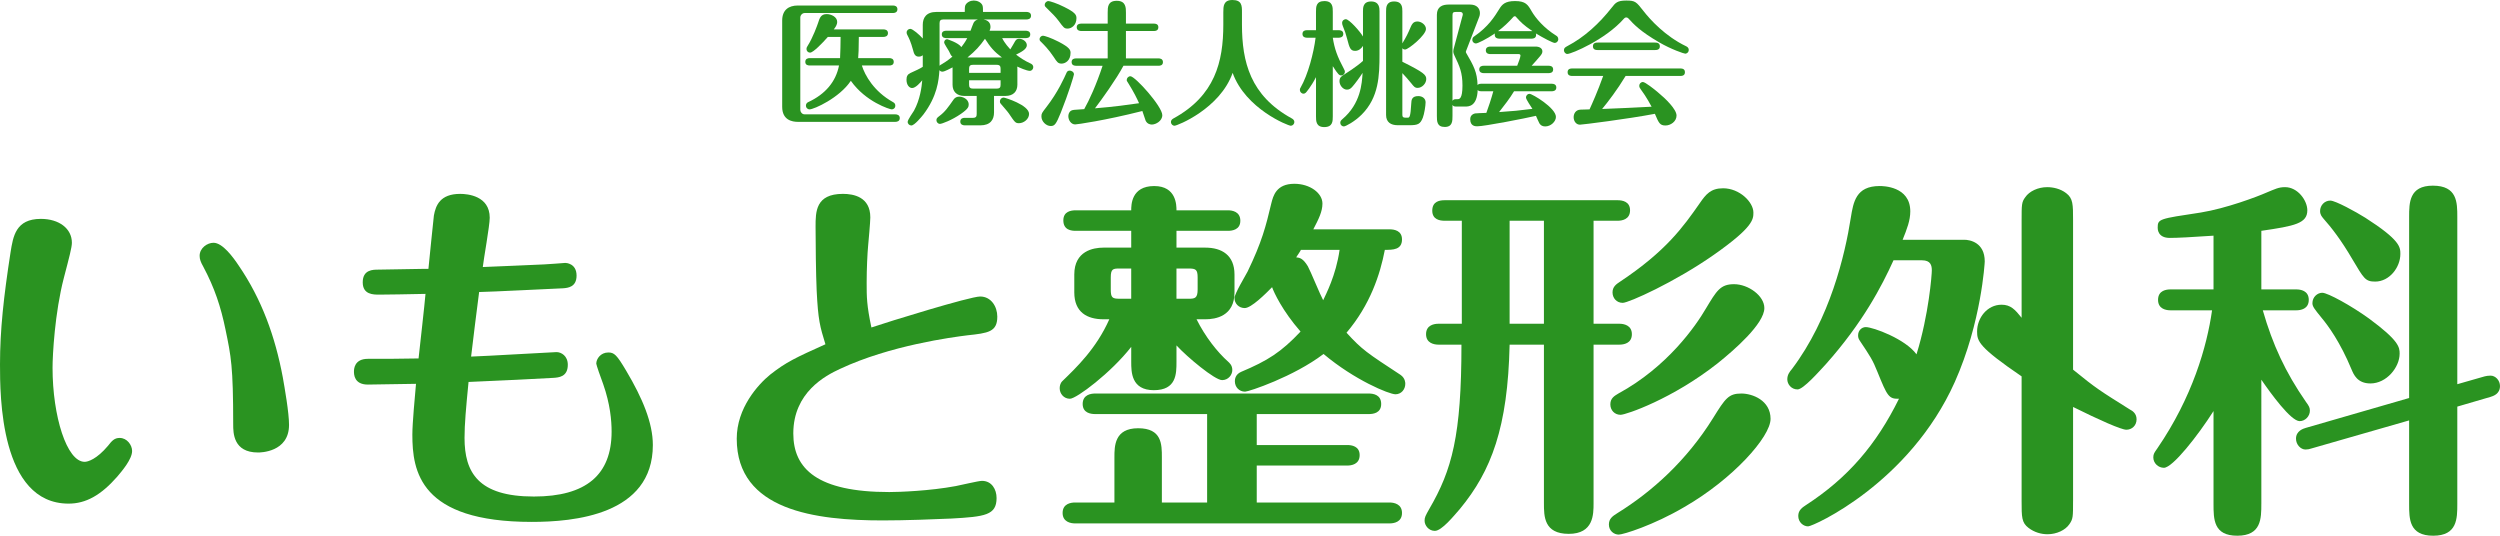
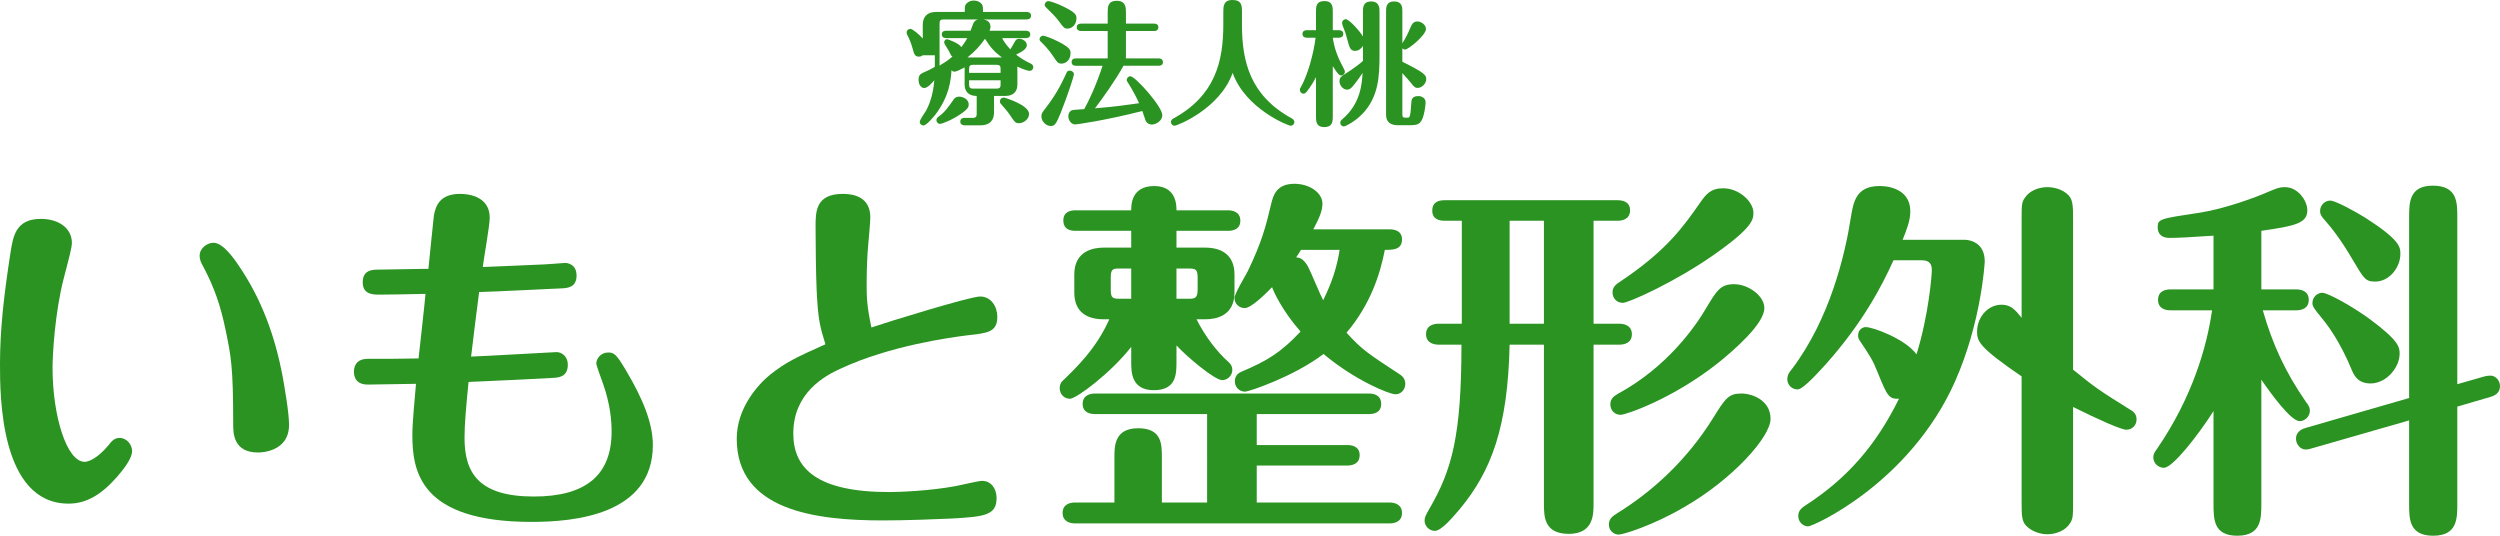
<svg xmlns="http://www.w3.org/2000/svg" version="1.0" id="sub-logo" x="0px" y="0px" width="350px" height="75px" viewBox="0 0 350 75" enable-background="new 0 0 350 75" xml:space="preserve">
  <g>
    <g>
      <path fill="#2A9321" d="M16.4,66.746c-2.299,2.611-4.394,3.761-6.795,3.761C0,70.507,0,55.304,0,51.02    c0-4.807,0.511-9.458,1.481-15.727c0.357-2.194,0.715-4.65,4.241-4.65c2.554,0,4.343,1.358,4.343,3.344    c0,0.627-0.357,1.985-1.124,4.911C7.663,43.81,7.357,49.766,7.357,51.489c0,6.793,1.993,13.167,4.496,13.167    c0.459,0,1.686-0.367,3.27-2.247c0.562-0.731,0.919-1.098,1.635-1.098c1.022,0,1.737,0.993,1.737,1.829    C18.495,64.29,17.064,65.962,16.4,66.746z M33.414,37.174c3.219,4.703,5.109,9.927,6.182,15.674    c0.256,1.463,0.869,4.911,0.869,6.636c0,3.866-4.087,3.866-4.342,3.866c-3.475,0-3.475-2.77-3.475-3.918    c0-8.204-0.306-9.562-1.073-13.271c-0.664-3.238-1.533-5.851-3.116-8.829c-0.358-0.627-0.511-1.045-0.511-1.515    c0-1.097,1.073-1.829,1.941-1.829C31.166,33.987,32.647,36.024,33.414,37.174z" />
      <path fill="#2A9321" d="M76.172,37.017c0.358,0,2.913-0.209,2.964-0.209c0.102,0,1.583,0.052,1.583,1.776    c0,1.62-1.227,1.724-1.891,1.776c-0.255,0-10.626,0.523-11.75,0.523c-0.205,1.462-0.971,7.732-1.124,9.038    c1.89-0.052,11.495-0.627,11.955-0.627c0.664,0,1.583,0.523,1.583,1.776c0,1.725-1.328,1.777-1.992,1.829    c-4.496,0.261-5.211,0.261-11.904,0.575c-0.358,3.657-0.562,5.903-0.562,7.836c0,4.807,1.89,8.204,9.708,8.204    c7.306,0,10.882-3.031,10.882-9.092c0-1.566-0.204-3.866-1.175-6.635c-0.358-0.94-0.971-2.717-0.971-2.874    c0-0.678,0.613-1.566,1.687-1.566c0.817,0,1.175,0.313,2.503,2.56c2.299,3.866,3.73,7.314,3.73,10.397    c0,9.822-11.138,10.762-16.962,10.762c-15.685,0-16.707-7.105-16.707-12.225c0-1.567,0.357-5.381,0.511-7.106    c-1.073,0-5.773,0.105-6.744,0.105c-1.942,0-1.942-1.463-1.942-1.829c0-0.261,0-1.775,1.942-1.775c2.606,0,4.292,0,7.102-0.054    c0.153-1.41,0.869-7.732,0.971-9.038c-1.584,0.053-6.335,0.104-6.489,0.104c-0.817,0-2.299,0-2.299-1.724    c0-1.776,1.431-1.776,2.197-1.776c0.971,0,5.262-0.104,6.131-0.104h0.869c0.102-1.149,0.715-7.001,0.766-7.471    c0.255-1.411,0.869-3.03,3.679-3.03c1.021,0,4.138,0.261,4.138,3.344c0,1.097-0.869,5.904-0.971,6.896    C68.56,37.331,75.508,37.069,76.172,37.017z" />
      <path fill="#2A9321" d="M114.333,40.674c-0.103-2.194-0.153-6.687-0.153-8.934c0-2.09,0-4.598,3.832-4.598    c1.481,0,3.832,0.418,3.832,3.292c0,0.626-0.255,3.448-0.306,3.97c-0.103,1.098-0.205,3.24-0.205,5.173    c0,1.985,0,3.135,0.664,6.27c2.299-0.783,13.795-4.336,15.225-4.336c1.533,0,2.401,1.411,2.401,2.822    c0,2.141-1.277,2.299-4.189,2.612c-2.095,0.261-10.831,1.411-17.831,4.702c-2.043,0.941-6.54,3.291-6.54,9.039    c0,4.962,3.372,8.202,13.437,8.202c1.379,0,5.671-0.156,9.299-0.835c0.613-0.104,3.167-0.731,3.678-0.731    c1.379,0,2.044,1.202,2.044,2.404c0,2.403-1.635,2.611-6.335,2.873c-2.248,0.105-6.54,0.262-9.605,0.262    c-9.35,0-20.437-1.358-20.437-11.442c0-4.285,2.964-7.576,4.701-8.986c2.197-1.724,3.525-2.352,7.715-4.232    C114.793,45.69,114.538,44.854,114.333,40.674z" />
      <path fill="#2A9321" d="M158.37,48.564c-2.81,3.605-7.664,7.262-8.583,7.262c-0.868,0-1.43-0.732-1.43-1.462    c0-0.261,0.051-0.679,0.357-0.992c1.993-1.933,4.751-4.546,6.591-8.673h-0.817c-2.299,0-4.087-0.993-4.087-3.762v-2.508    c0-3.292,2.657-3.762,4.087-3.762h3.883v-2.351h-7.766c-0.613,0-1.737-0.105-1.737-1.463c0-1.254,1.073-1.411,1.737-1.411h7.766    c0-0.731,0-3.396,3.219-3.396c3.117,0,3.117,2.717,3.117,3.396h7.204c0.562,0,1.737,0.157,1.737,1.463    c0,1.254-1.124,1.411-1.737,1.411h-7.204v2.351h4.036c2.299,0,4.087,1.045,4.087,3.762v2.508c0,3.344-2.657,3.762-4.087,3.762    h-1.226c1.226,2.456,2.912,4.597,4.445,5.956c0.153,0.156,0.562,0.47,0.562,1.149c0,0.68-0.562,1.412-1.431,1.412    c-1.022,0-4.905-3.24-6.386-4.86v2.299c0,1.672,0,3.97-3.168,3.97c-3.167,0-3.167-2.56-3.167-3.97V48.564z M194.543,70.351    c0.613,0,1.737,0.209,1.737,1.463c0,1.307-1.176,1.463-1.737,1.463h-44.041c-0.613,0-1.737-0.21-1.737-1.463    c0-1.307,1.175-1.463,1.737-1.463h5.517v-6.322c0-1.567,0-4.075,3.321-4.075c3.321,0,3.321,2.246,3.321,4.075v6.322h6.336V57.969    h-15.686c-0.613,0-1.737-0.158-1.737-1.412c0-1.306,1.175-1.463,1.737-1.463h38.319c0.613,0,1.736,0.158,1.736,1.463    c0,1.307-1.175,1.412-1.736,1.412h-15.686v4.336h12.671c0.612,0,1.737,0.157,1.737,1.41c0,1.307-1.175,1.463-1.737,1.463h-12.671    v5.173H194.543z M158.37,41.824v-4.232h-1.635c-0.919,0-1.227,0.052-1.227,1.254v1.672c0,1.149,0.205,1.306,1.227,1.306H158.37z     M164.705,37.592v4.232h1.737c0.869,0,1.227-0.105,1.227-1.306v-1.672c0-1.097-0.255-1.254-1.227-1.254H164.705z M194.543,32.106    c0.613,0,1.737,0.157,1.737,1.411c0,1.463-1.278,1.463-2.402,1.463c-0.664,3.448-2.043,7.681-5.365,11.599    c2.197,2.403,2.862,2.821,7.562,5.904c0.665,0.47,0.665,1.097,0.665,1.253c0,0.784-0.563,1.463-1.38,1.463    c-0.869,0-5.722-1.984-10.064-5.643c-4.189,3.187-10.474,5.277-10.985,5.277c-0.817,0-1.43-0.627-1.43-1.462    c0-0.262,0.051-0.941,0.868-1.307c3.73-1.567,5.62-2.77,8.328-5.643c-2.555-2.926-3.729-5.486-3.985-6.217    c-0.919,0.94-2.912,2.926-3.832,2.926c-0.818,0-1.431-0.627-1.431-1.412c0-0.574,1.533-3.134,1.839-3.708    c1.993-4.128,2.554-6.322,3.321-9.562c0.255-0.993,0.664-2.717,3.219-2.717c2.197,0,3.934,1.306,3.934,2.769    c0,1.097-0.511,2.142-1.278,3.605H194.543z M182.127,34.979c-0.051,0.157-0.562,0.888-0.664,1.045    c0.511,0.053,0.971,0.157,1.635,1.254c0.357,0.627,1.737,4.023,2.146,4.754c0.357-0.784,1.788-3.448,2.299-7.053H182.127z" />
      <path fill="#2A9321" d="M211.347,48.25c-0.256,11.599-2.554,17.66-6.949,22.989c-0.869,0.993-2.553,3.083-3.524,3.083    c-0.869,0-1.431-0.784-1.431-1.412c0-0.47,0.103-0.678,0.665-1.671c3.167-5.434,4.496-10.241,4.496-22.989h-3.219    c-0.614,0-1.737-0.208-1.737-1.462c0-1.306,1.176-1.463,1.737-1.463h3.27v-14.42h-2.401c-0.664,0-1.737-0.157-1.737-1.411    c0-1.358,1.124-1.463,1.737-1.463h24.217c0.613,0,1.737,0.157,1.737,1.411c0,1.306-1.175,1.463-1.737,1.463h-3.372v14.42h3.627    c0.613,0,1.737,0.209,1.737,1.463c0,1.305-1.175,1.462-1.737,1.462h-3.627v22.206c0,1.566,0,4.284-3.474,4.284    c-3.475,0-3.475-2.456-3.475-4.284V48.25H211.347z M216.149,45.324v-14.42h-4.803v14.42H216.149z M235.82,70.977    c-4.343,2.561-8.583,3.866-9.197,3.866c-0.664,0-1.378-0.521-1.378-1.41c0-0.784,0.459-1.15,1.225-1.62    c4.803-2.978,9.656-7.315,13.386-13.324c1.687-2.716,2.146-3.396,3.934-3.396c1.534,0,4.088,0.942,4.088,3.553    C247.877,61.155,242.615,67.06,235.82,70.977z M240.469,50.863c-6.285,4.963-12.825,7.21-13.59,7.21    c-0.818,0-1.431-0.627-1.431-1.463c0-0.888,0.612-1.201,1.125-1.516c6.896-3.761,10.83-9.456,12.261-11.912    c1.482-2.454,1.993-3.396,3.934-3.396c1.993,0,4.241,1.619,4.241,3.344C247.009,45.324,242.819,48.981,240.469,50.863z     M239.958,35.659c-5.518,3.866-11.955,6.74-12.773,6.74c-0.868,0-1.431-0.68-1.431-1.463c0-0.784,0.512-1.149,1.073-1.515    c6.438-4.285,8.839-7.681,11.138-10.972c0.869-1.254,1.534-2.09,3.271-2.09c2.299,0,4.24,1.933,4.24,3.396    C245.476,30.695,245.476,31.792,239.958,35.659z" />
      <path fill="#2A9321" d="M265.09,36.442c-1.635,3.605-4.292,8.725-9.452,14.524c-0.97,1.045-3.167,3.553-3.985,3.553    c-0.869,0-1.431-0.732-1.431-1.411c0-0.627,0.307-1.045,0.665-1.463c5.313-7.052,7.408-15.935,8.226-21.16    c0.357-2.194,0.715-4.441,4.036-4.441c0.409,0,4.292,0,4.292,3.553c0,1.254-0.46,2.456-1.073,3.971h8.635    c0.766,0,2.861,0.366,2.861,3.031c0,0.156-0.46,8.516-4.189,16.875c-6.336,14.159-19.825,20.219-20.54,20.219    c-0.663,0-1.378-0.574-1.378-1.462c0-0.836,0.612-1.202,1.072-1.516c5.877-3.813,9.861-8.464,13.029-14.891    c-1.431,0.052-1.636-0.365-3.015-3.761c-0.664-1.671-1.021-2.195-2.453-4.336c-0.204-0.313-0.255-0.471-0.255-0.784    c0-0.679,0.511-1.149,1.073-1.149c1.022,0,5.568,1.671,7.102,3.814c1.737-5.59,2.145-11.181,2.145-11.756    c0-0.679-0.153-1.411-1.379-1.411H265.09z M290.228,70.142c0,2.194,0,2.508-0.511,3.24c-0.563,0.835-1.788,1.411-3.065,1.411    c-0.869,0-1.84-0.262-2.656-0.888c-0.971-0.732-0.971-1.515-0.971-3.762V52.691c-5.978-4.075-6.233-4.911-6.233-6.27    c0-1.933,1.431-3.761,3.424-3.761c1.277,0,1.891,0.678,2.81,1.828V30.852c0-2.194,0-2.56,0.511-3.239    c0.562-0.836,1.789-1.411,3.065-1.411c0.817,0,1.839,0.208,2.657,0.836c0.97,0.731,0.97,1.567,0.97,3.814v20.899    c3.27,2.665,3.729,2.925,7.971,5.59c0.306,0.157,0.92,0.522,0.92,1.358c0,0.888-0.665,1.463-1.431,1.463    c-0.715,0-3.781-1.359-7.459-3.187V70.142z" />
      <path fill="#2A9321" d="M316.587,70.507c0,2.09,0,4.493-3.373,4.493c-3.321,0-3.321-2.298-3.321-4.493V57.55    c-2.197,3.448-5.722,7.941-6.948,7.941c-0.767,0-1.482-0.626-1.482-1.462c0-0.471,0.154-0.679,0.563-1.254    c4.904-7.158,6.948-14.264,7.663-19.332h-5.824c-0.562,0-1.737-0.156-1.737-1.463c0-1.358,1.227-1.463,1.737-1.463h6.029v-7.523    c-3.065,0.209-5.057,0.313-6.13,0.313c-1.686,0-1.686-1.254-1.686-1.411c0-1.254,0.153-1.254,6.028-2.142    c3.577-0.575,7.971-2.247,9.146-2.769c1.278-0.522,1.737-0.784,2.657-0.784c1.789,0,3.117,1.88,3.117,3.239    c0,1.829-1.737,2.194-6.437,2.874v8.203h4.904c0.562,0,1.736,0.156,1.736,1.463s-1.175,1.463-1.736,1.463h-4.701    c1.379,4.806,3.168,8.672,6.029,12.8c0.46,0.626,0.563,0.837,0.563,1.254c0,0.784-0.664,1.462-1.431,1.462    c-1.226,0-4.036-3.866-5.364-5.799V70.507z M323.637,62.775c-0.307,0.105-0.563,0.157-0.869,0.157    c-0.664,0-1.328-0.679-1.328-1.515c0-1.097,1.022-1.411,1.379-1.515l14.459-4.181V30.382c0-1.985,0-4.389,3.321-4.389    c3.423,0,3.423,2.351,3.423,4.389v23.406l3.832-1.097c0.204-0.052,0.51-0.104,0.817-0.104c0.714,0,1.328,0.679,1.328,1.462    c0,1.15-1.022,1.412-1.328,1.516l-4.649,1.359V70.56c0,2.038,0,4.44-3.373,4.44c-3.372,0-3.372-2.351-3.372-4.44V58.857    L323.637,62.775z M325.118,40.988c0.768,0,4.088,1.829,6.54,3.605c4.19,3.082,4.292,4.022,4.292,4.911    c0,1.933-1.84,4.179-4.087,4.179c-1.84,0-2.351-1.254-2.657-1.985c-1.584-3.814-3.27-6.114-4.189-7.21    c-0.971-1.201-1.278-1.567-1.278-2.038C323.739,41.562,324.455,40.988,325.118,40.988z M326.242,28.083    c0.716,0,3.578,1.568,4.905,2.404c4.904,3.135,4.904,4.127,4.904,5.068c0,1.881-1.532,3.867-3.525,3.867    c-1.379,0-1.583-0.418-3.167-3.083c-1.583-2.717-2.964-4.494-4.087-5.748c-0.205-0.261-0.46-0.522-0.46-1.045    C324.812,28.762,325.425,28.083,326.242,28.083z" />
    </g>
    <g>
-       <path fill="#2A9321" d="M112.042,15.388c0,0.282,0.239,0.62,0.606,0.62h12.696c0.221,0,0.625,0.075,0.625,0.526    c0,0.469-0.423,0.526-0.625,0.526h-13.633c-0.808,0-2.205-0.245-2.205-2.104V2.875c0-1.503,0.937-2.104,2.186-2.104h13.321    c0.239,0,0.625,0.075,0.625,0.526c0,0.469-0.423,0.526-0.625,0.526h-12.365c-0.331,0-0.606,0.319-0.606,0.62V15.388z     M120.66,9.169c0.44,1.409,1.69,3.626,4.336,5.111c0.165,0.094,0.349,0.207,0.349,0.507c0,0.339-0.257,0.527-0.496,0.527    c-0.275,0-3.656-1.053-5.732-4.002c-1.58,2.386-5.163,4.002-5.788,4.002c-0.221,0-0.496-0.188-0.496-0.527    c0-0.075,0-0.338,0.312-0.488c2.426-1.127,3.877-2.875,4.318-5.13h-4.097c-0.202,0-0.625-0.037-0.625-0.507    c0-0.47,0.404-0.526,0.625-0.526h4.244c0.037-0.375,0.074-2.48,0.074-2.969h-1.782c-0.771,0.883-2.058,2.199-2.48,2.199    c-0.331,0-0.515-0.263-0.515-0.508c0-0.15,0.037-0.244,0.147-0.413c0.753-1.165,1.378-2.95,1.47-3.213    c0.22-0.695,0.386-1.259,1.212-1.259c0.606,0,1.47,0.376,1.47,1.09c0,0.413-0.238,0.751-0.478,1.052h6.963    c0.202,0,0.625,0.056,0.625,0.526c0,0.451-0.404,0.526-0.625,0.526h-3.454c0,1.635-0.055,2.574-0.092,2.969h4.354    c0.221,0,0.625,0.056,0.625,0.526c0,0.451-0.386,0.507-0.606,0.507H120.66z" />
-       <path fill="#2A9321" d="M129.187,7.741c-0.11,0.075-0.275,0.188-0.569,0.188c-0.551,0-0.68-0.489-0.79-0.921    c-0.331-1.221-0.606-1.729-0.809-2.123c-0.055-0.113-0.092-0.188-0.092-0.338c0-0.282,0.239-0.508,0.515-0.508    c0.331,0,1.286,0.827,1.745,1.353V3.476c0-0.977,0.478-1.804,1.911-1.804h3.969c0-0.395,0-0.77,0.092-0.958    c0.22-0.414,0.716-0.639,1.176-0.639s0.992,0.226,1.194,0.639c0.092,0.207,0.092,0.544,0.092,0.958h6.1    c0.221,0,0.625,0.075,0.625,0.526c0,0.47-0.423,0.526-0.625,0.526h-6.026c0.349,0.075,0.974,0.244,0.974,1.034    c0,0.244-0.074,0.395-0.129,0.544h5.071c0.202,0,0.625,0.056,0.625,0.507c0,0.489-0.422,0.526-0.625,0.526h-3.307    c0.367,0.751,0.974,1.39,1.139,1.578c0.239-0.357,0.57-0.977,0.662-1.127c0.166-0.282,0.331-0.357,0.588-0.357    c0.496,0,1.065,0.395,1.065,0.902c0,0.564-0.827,0.977-1.507,1.315c0.588,0.47,1.287,0.902,1.948,1.203    c0.202,0.094,0.459,0.207,0.459,0.563c0,0.226-0.184,0.508-0.478,0.508c-0.459,0-1.525-0.489-1.764-0.601    c0.018,0.131,0.018,0.169,0.018,0.3v2.236c0,0.939-0.551,1.578-1.69,1.578h-1.58v2.312c0,0.996-0.496,1.804-1.911,1.804h-2.187    c-0.184,0-0.625-0.057-0.625-0.526c0-0.488,0.441-0.526,0.625-0.526h1.139c0.441,0,0.533-0.188,0.533-0.545v-2.518h-1.69    c-1.176,0-1.69-0.676-1.69-1.578V9.432c-1.139,0.601-1.305,0.601-1.452,0.601c-0.037,0-0.22,0-0.386-0.207    c-0.091,1.428-0.312,3.645-2.241,6.2c-0.257,0.32-1.25,1.541-1.691,1.541c-0.275,0-0.514-0.225-0.514-0.507    c0-0.3,0.753-1.334,0.882-1.56c0.845-1.541,1.084-3.307,1.158-4.265c-0.239,0.301-0.919,1.09-1.415,1.09    c-0.404,0-0.79-0.432-0.79-1.165c0-0.47,0.147-0.752,0.551-0.94c0.753-0.338,1.36-0.62,1.727-0.864V7.741z M131.098,16.816    c0-0.263,0.165-0.375,0.404-0.563c0.827-0.62,1.213-1.202,2.021-2.348c0.165-0.245,0.459-0.376,0.771-0.376    c0.441,0,1.323,0.3,1.323,1.108c0,0.282-0.037,0.583-1.102,1.315c-1.25,0.864-2.646,1.391-2.921,1.391    C131.3,17.343,131.098,17.079,131.098,16.816z M131.539,9.207c0.092-0.094,0.11-0.112,0.349-0.244    c0.735-0.433,1.121-0.771,1.452-1.034c-0.184-0.113-0.257-0.282-0.497-0.789c-0.091-0.188-0.661-0.996-0.661-1.203    c0-0.226,0.166-0.451,0.423-0.451c0.018,0,1.598,0.507,1.984,1.108c0.221-0.3,0.515-0.657,0.827-1.258h-2.939    c-0.184,0-0.625-0.038-0.625-0.526c0-0.469,0.423-0.507,0.625-0.507h3.399c0.056-0.15,0.331-0.902,0.404-1.052    c0.166-0.375,0.459-0.47,0.643-0.526h-4.851c-0.423,0-0.533,0.188-0.533,0.545V9.207z M140.266,8.042    c-1.065-0.79-1.616-1.428-2.37-2.612c-0.717,1.015-1.305,1.672-2.444,2.612H140.266z M140.082,10.203V9.639    c0-0.357-0.092-0.563-0.533-0.563h-3.344c-0.441,0-0.532,0.207-0.532,0.563v0.564H140.082z M135.673,11.236v0.601    c0,0.357,0.091,0.564,0.532,0.564h3.344c0.441,0,0.533-0.188,0.533-0.564v-0.601H135.673z M140.523,13.66    c0.147,0,3.546,1.034,3.546,2.292c0,0.732-0.753,1.296-1.415,1.296c-0.496,0-0.569-0.113-1.433-1.391    c-0.147-0.226-0.864-1.033-1.084-1.296c-0.091-0.094-0.147-0.188-0.147-0.339C139.99,13.81,140.303,13.66,140.523,13.66z" />
+       <path fill="#2A9321" d="M129.187,7.741c-0.11,0.075-0.275,0.188-0.569,0.188c-0.551,0-0.68-0.489-0.79-0.921    c-0.331-1.221-0.606-1.729-0.809-2.123c-0.055-0.113-0.092-0.188-0.092-0.338c0-0.282,0.239-0.508,0.515-0.508    c0.331,0,1.286,0.827,1.745,1.353V3.476c0-0.977,0.478-1.804,1.911-1.804h3.969c0-0.395,0-0.77,0.092-0.958    c0.22-0.414,0.716-0.639,1.176-0.639s0.992,0.226,1.194,0.639c0.092,0.207,0.092,0.544,0.092,0.958h6.1    c0.221,0,0.625,0.075,0.625,0.526c0,0.47-0.423,0.526-0.625,0.526h-6.026c0.349,0.075,0.974,0.244,0.974,1.034    c0,0.244-0.074,0.395-0.129,0.544h5.071c0.202,0,0.625,0.056,0.625,0.507c0,0.489-0.422,0.526-0.625,0.526h-3.307    c0.367,0.751,0.974,1.39,1.139,1.578c0.239-0.357,0.57-0.977,0.662-1.127c0.166-0.282,0.331-0.357,0.588-0.357    c0.496,0,1.065,0.395,1.065,0.902c0,0.564-0.827,0.977-1.507,1.315c0.588,0.47,1.287,0.902,1.948,1.203    c0.202,0.094,0.459,0.207,0.459,0.563c0,0.226-0.184,0.508-0.478,0.508c-0.459,0-1.525-0.489-1.764-0.601    c0.018,0.131,0.018,0.169,0.018,0.3v2.236c0,0.939-0.551,1.578-1.69,1.578h-1.58v2.312c0,0.996-0.496,1.804-1.911,1.804h-2.187    c-0.184,0-0.625-0.057-0.625-0.526c0-0.488,0.441-0.526,0.625-0.526h1.139c0.441,0,0.533-0.188,0.533-0.545v-2.518c-1.176,0-1.69-0.676-1.69-1.578V9.432c-1.139,0.601-1.305,0.601-1.452,0.601c-0.037,0-0.22,0-0.386-0.207    c-0.091,1.428-0.312,3.645-2.241,6.2c-0.257,0.32-1.25,1.541-1.691,1.541c-0.275,0-0.514-0.225-0.514-0.507    c0-0.3,0.753-1.334,0.882-1.56c0.845-1.541,1.084-3.307,1.158-4.265c-0.239,0.301-0.919,1.09-1.415,1.09    c-0.404,0-0.79-0.432-0.79-1.165c0-0.47,0.147-0.752,0.551-0.94c0.753-0.338,1.36-0.62,1.727-0.864V7.741z M131.098,16.816    c0-0.263,0.165-0.375,0.404-0.563c0.827-0.62,1.213-1.202,2.021-2.348c0.165-0.245,0.459-0.376,0.771-0.376    c0.441,0,1.323,0.3,1.323,1.108c0,0.282-0.037,0.583-1.102,1.315c-1.25,0.864-2.646,1.391-2.921,1.391    C131.3,17.343,131.098,17.079,131.098,16.816z M131.539,9.207c0.092-0.094,0.11-0.112,0.349-0.244    c0.735-0.433,1.121-0.771,1.452-1.034c-0.184-0.113-0.257-0.282-0.497-0.789c-0.091-0.188-0.661-0.996-0.661-1.203    c0-0.226,0.166-0.451,0.423-0.451c0.018,0,1.598,0.507,1.984,1.108c0.221-0.3,0.515-0.657,0.827-1.258h-2.939    c-0.184,0-0.625-0.038-0.625-0.526c0-0.469,0.423-0.507,0.625-0.507h3.399c0.056-0.15,0.331-0.902,0.404-1.052    c0.166-0.375,0.459-0.47,0.643-0.526h-4.851c-0.423,0-0.533,0.188-0.533,0.545V9.207z M140.266,8.042    c-1.065-0.79-1.616-1.428-2.37-2.612c-0.717,1.015-1.305,1.672-2.444,2.612H140.266z M140.082,10.203V9.639    c0-0.357-0.092-0.563-0.533-0.563h-3.344c-0.441,0-0.532,0.207-0.532,0.563v0.564H140.082z M135.673,11.236v0.601    c0,0.357,0.091,0.564,0.532,0.564h3.344c0.441,0,0.533-0.188,0.533-0.564v-0.601H135.673z M140.523,13.66    c0.147,0,3.546,1.034,3.546,2.292c0,0.732-0.753,1.296-1.415,1.296c-0.496,0-0.569-0.113-1.433-1.391    c-0.147-0.226-0.864-1.033-1.084-1.296c-0.091-0.094-0.147-0.188-0.147-0.339C139.99,13.81,140.303,13.66,140.523,13.66z" />
      <path fill="#2A9321" d="M148.628,8.906c-0.497,0-0.643-0.207-1.103-0.921c-0.735-1.108-1.434-1.785-1.801-2.142    c-0.092-0.075-0.184-0.169-0.184-0.356c0-0.282,0.257-0.489,0.478-0.489c0.184,0,1.103,0.282,2.187,0.845    c1.562,0.808,1.672,1.165,1.672,1.56C149.877,8.512,149.105,8.906,148.628,8.906z M150.355,10.409c0,0.15-0.753,2.63-1.856,5.392    c-0.643,1.579-0.845,1.842-1.396,1.842c-0.643,0-1.304-0.639-1.304-1.334c0-0.414,0.055-0.489,0.68-1.297    c1.653-2.123,2.536-4.171,2.83-4.81c0.055-0.131,0.146-0.319,0.459-0.319C149.969,9.883,150.355,10.052,150.355,10.409z     M149.473,4.002c-0.478,0-0.551-0.112-1.286-1.108c-0.441-0.582-0.79-0.921-1.782-1.898c-0.056-0.056-0.147-0.131-0.147-0.319    c0-0.263,0.238-0.526,0.533-0.526c0.165,0,1.176,0.3,2.205,0.826c1.507,0.752,1.709,1.09,1.709,1.56    C150.704,3.57,149.969,4.002,149.473,4.002z M155.077,8.173V4.341h-3.711c-0.184,0-0.625-0.057-0.625-0.527    c0-0.451,0.423-0.507,0.625-0.507h3.711V1.766c0-0.751,0-1.653,1.268-1.653c1.286,0,1.286,0.977,1.286,1.653v1.541h3.932    c0.184,0,0.606,0.038,0.606,0.507c0,0.489-0.422,0.527-0.606,0.527h-3.932v3.833h4.556c0.184,0,0.625,0.038,0.625,0.526    c0,0.469-0.423,0.507-0.625,0.507h-4.906c-0.992,1.879-3.105,4.81-3.986,5.957c2.811-0.226,4.575-0.489,6.173-0.714    c-0.257-0.583-0.716-1.541-1.506-2.799c-0.184-0.3-0.221-0.319-0.221-0.451c0-0.263,0.221-0.526,0.515-0.526    c0.662,0,4.465,4.228,4.465,5.449c0,0.808-0.9,1.315-1.47,1.315c-0.128,0-0.625-0.038-0.863-0.544    c-0.074-0.188-0.387-1.146-0.46-1.353c-5.347,1.353-9.168,1.879-9.407,1.879c-0.569,0-0.955-0.602-0.955-1.146    c0-0.226,0.073-0.563,0.349-0.751c0.202-0.15,0.367-0.15,1.874-0.245c0.699-1.24,1.672-3.344,2.572-6.069h-3.711    c-0.202,0-0.625-0.038-0.625-0.526c0-0.451,0.404-0.507,0.625-0.507H155.077z" />
      <path fill="#2A9321" d="M171.266,1.691c0-0.771,0-1.691,1.268-1.691c1.341,0,1.341,0.827,1.341,1.691v1.747    c0,5.242,1.176,9.958,6.964,13.134c0.128,0.075,0.367,0.207,0.367,0.507c0,0.319-0.257,0.526-0.496,0.526    c-0.368,0-6.339-2.368-8.14-7.403c-1.782,5.035-7.772,7.403-8.14,7.403c-0.239,0-0.496-0.207-0.496-0.526    c0-0.3,0.239-0.432,0.367-0.507c5.788-3.176,6.964-7.892,6.964-13.134V1.691z" />
      <path fill="#2A9321" d="M184.239,10.804c-0.717,1.39-1.396,2.142-1.415,2.161c-0.074,0.075-0.202,0.15-0.331,0.15    c-0.294,0-0.514-0.263-0.514-0.526c0-0.15,0.037-0.225,0.11-0.338c1.029-1.785,1.837-4.867,2.094-6.971h-1.212    c-0.202,0-0.625-0.057-0.625-0.526c0-0.47,0.404-0.526,0.625-0.526h1.268V1.635c0-0.658,0-1.484,1.176-1.484    s1.176,0.864,1.176,1.484v2.593h0.845c0.184,0,0.625,0.038,0.625,0.526c0,0.469-0.442,0.526-0.625,0.526h-0.845    c0.239,1.541,0.625,2.631,1.562,4.378c0.129,0.263,0.129,0.263,0.129,0.375c0,0.32-0.24,0.526-0.497,0.526    c-0.294,0-0.441-0.113-1.194-1.296v7.027c0,0.658,0,1.503-1.194,1.503c-1.157,0-1.157-0.864-1.157-1.503V10.804z M190.816,1.597    c0-0.507,0-1.391,1.14-1.391c1.175,0,1.175,0.958,1.175,1.391v6.031c0,2.969-0.091,6.012-2.498,8.417    c-0.992,0.996-2.26,1.653-2.481,1.653c-0.293,0-0.514-0.225-0.514-0.507c0-0.244,0.128-0.357,0.294-0.507    c2.572-2.179,2.737-4.998,2.83-6.482c-0.368,0.582-1.103,1.578-1.397,1.897c-0.239,0.282-0.441,0.451-0.79,0.451    c-0.57,0-1.047-0.62-1.047-1.184c0-0.507,0.275-0.695,0.643-0.921c0.203-0.131,1.764-1.108,2.646-1.917V6.426    c-0.257,0.414-0.643,0.695-1.102,0.695c-0.661,0-0.79-0.432-1.102-1.634c-0.239-0.883-0.275-0.977-0.625-1.86    c-0.055-0.131-0.092-0.3-0.092-0.414c0-0.375,0.331-0.526,0.515-0.526c0.477,0,2.02,1.747,2.406,2.424V1.597z M196.329,8.643    c3.013,1.503,3.345,1.841,3.345,2.424c0,0.62-0.587,1.24-1.213,1.24c-0.386,0-0.552-0.226-0.864-0.62    c-0.404-0.508-0.827-0.977-1.268-1.447v5.768c0,0.47,0.129,0.47,0.735,0.47c0.276,0,0.405-0.075,0.515-2.029    c0.019-0.413,0.055-0.996,0.975-0.996c0.605,0,1.028,0.357,1.028,0.864c0,0.488-0.183,1.635-0.386,2.161    c-0.349,0.883-0.68,1.052-1.837,1.052h-1.691c-0.937,0-1.617-0.413-1.617-1.428V1.597c0-0.526,0-1.391,1.121-1.391    c1.157,0,1.157,0.846,1.157,1.391v4.472c0.57-0.939,0.771-1.353,1.194-2.348c0.129-0.282,0.312-0.714,0.919-0.714    c0.514,0,1.194,0.451,1.194,1.052c0,0.864-2.462,2.875-2.922,2.875c-0.22,0-0.331-0.113-0.386-0.188V8.643z" />
-       <path fill="#2A9321" d="M207.373,12.776c-0.331,0-0.404-0.075-0.495-0.188c-0.093,2.331-1.268,2.331-1.783,2.331h-1.213    c-0.349,0-0.422-0.076-0.533-0.226v1.521c0,0.733,0,1.56-1.083,1.56c-1.103,0-1.103-0.808-1.103-1.56V2.067    c0-1.127,0.79-1.428,1.617-1.428h3.05c0.9,0,1.36,0.526,1.36,1.202c0,0.207-0.037,0.357-0.093,0.508l-1.855,4.81    c-0.037,0.075-0.037,0.169,0.019,0.244c1.047,1.804,1.543,2.687,1.598,4.51c0.111-0.113,0.184-0.188,0.515-0.188h9.885    c0.239,0,0.625,0.075,0.625,0.526c0,0.47-0.423,0.526-0.625,0.526h-5.291c-0.607,1.015-1.36,1.973-2.096,2.913    c2.132-0.15,2.573-0.188,4.667-0.451c-0.147-0.244-0.9-1.315-0.9-1.578c0-0.319,0.238-0.526,0.496-0.526    c0.386,0,3.694,1.973,3.694,3.232c0,0.657-0.718,1.333-1.489,1.333c-0.404,0-0.643-0.15-0.826-0.432    c-0.093-0.15-0.405-0.901-0.479-1.052c-1.524,0.357-7.202,1.466-8.213,1.466c-0.257,0-0.992,0-0.992-0.996    c0-0.639,0.551-0.77,0.679-0.808c0.056-0.019,1.047-0.057,1.581-0.076c0.202-0.507,0.754-2.179,0.973-3.025H207.373z     M204.782,2.104c0.056-0.188-0.037-0.432-0.386-0.432h-0.569c-0.404,0-0.478,0.112-0.478,0.507v11.931    c0.166-0.226,0.275-0.226,0.698-0.226c0.239,0,0.698,0,0.698-1.898c0-1.841-0.386-2.667-1.138-4.246    c-0.055-0.132-0.147-0.319-0.147-0.564c0-0.094,0.018-0.207,0.037-0.281L204.782,2.104z M209.891,5.411    c-0.221,0-0.625-0.075-0.625-0.526c0-0.075,0-0.113,0.037-0.207c-1.212,0.808-2.424,1.409-2.682,1.409    c-0.221,0-0.497-0.188-0.497-0.526c0-0.282,0.166-0.395,0.275-0.47c1.985-1.371,2.848-2.78,3.492-3.814    c0.386-0.639,0.809-1.127,2.205-1.127c1.506,0,1.801,0.507,2.333,1.427c0.569,0.978,1.727,2.349,3.417,3.401    c0.129,0.075,0.313,0.207,0.313,0.508c0,0.3-0.239,0.526-0.496,0.526s-1.599-0.695-2.646-1.334    c0.037,0.094,0.037,0.131,0.037,0.207c0,0.47-0.405,0.526-0.607,0.526H209.891z M212.407,9.207c0.185-0.469,0.46-1.203,0.46-1.428    c0-0.207-0.202-0.207-0.294-0.207h-3.932c-0.22,0-0.625-0.056-0.625-0.526c0-0.451,0.386-0.526,0.625-0.526h6.339    c0.55,0,0.955,0.244,0.955,0.676c0,0.263-0.146,0.451-0.331,0.676c-0.55,0.658-0.624,0.714-1.176,1.334h2.389    c0.203,0,0.625,0.038,0.625,0.526c0,0.451-0.405,0.507-0.625,0.507h-9.095c-0.203,0-0.625-0.057-0.625-0.526    c0-0.451,0.405-0.508,0.625-0.508H212.407z M212.26,2.386c-0.037-0.056-0.091-0.113-0.202-0.113c-0.091,0-0.147,0.057-0.185,0.094    c-0.661,0.733-1.359,1.409-2.149,1.992h4.814C213.234,3.458,212.922,3.119,212.26,2.386z" />
-       <path fill="#2A9321" d="M235.946,7.516c-0.183,0-1.966-0.601-3.675-1.597c-2.646-1.541-3.546-2.518-4.318-3.363    c-0.054-0.038-0.128-0.113-0.275-0.113c-0.165,0-0.221,0.075-0.312,0.15c-2.573,2.95-7.368,4.961-7.938,4.961    c-0.257,0-0.477-0.245-0.477-0.526c0-0.301,0.183-0.414,0.458-0.564c2.444-1.278,4.501-3.194,6.229-5.392    c0.533-0.677,0.771-0.996,2.04-0.996s1.396,0.169,2.425,1.484c0.919,1.184,3.032,3.514,5.935,4.904    c0.147,0.076,0.386,0.188,0.386,0.526C236.424,7.347,236.112,7.516,235.946,7.516z M220.236,10.635c-0.293,0-0.771,0-0.771-0.526    c0-0.526,0.459-0.526,0.771-0.526h14.901c0.294,0,0.753,0,0.753,0.526c0,0.526-0.459,0.526-0.753,0.526h-7.551    c-1.194,1.973-2.481,3.645-3.29,4.622c2.242-0.094,4.668-0.188,6.927-0.319c-0.11-0.188-0.679-1.315-1.524-2.442    c-0.092-0.113-0.203-0.282-0.203-0.489c0-0.282,0.221-0.526,0.515-0.526c0.313,0,1.617,1.033,2.058,1.409    c1.139,0.939,2.646,2.405,2.646,3.288c0,0.845-0.844,1.39-1.543,1.39c-0.79,0-0.938-0.338-1.488-1.635    c-3.858,0.733-10.161,1.522-10.491,1.522c-0.533,0-0.882-0.488-0.882-1.052c0-0.451,0.257-1.015,0.937-1.052    c0.203-0.019,1.103-0.038,1.287-0.038c0.331-0.714,1.158-2.555,1.911-4.679H220.236z M231.61,5.957c0.294,0,0.771,0,0.771,0.526    s-0.477,0.526-0.771,0.526h-7.846c-0.275,0-0.753,0-0.753-0.526s0.46-0.526,0.753-0.526H231.61z" />
    </g>
  </g>
</svg>